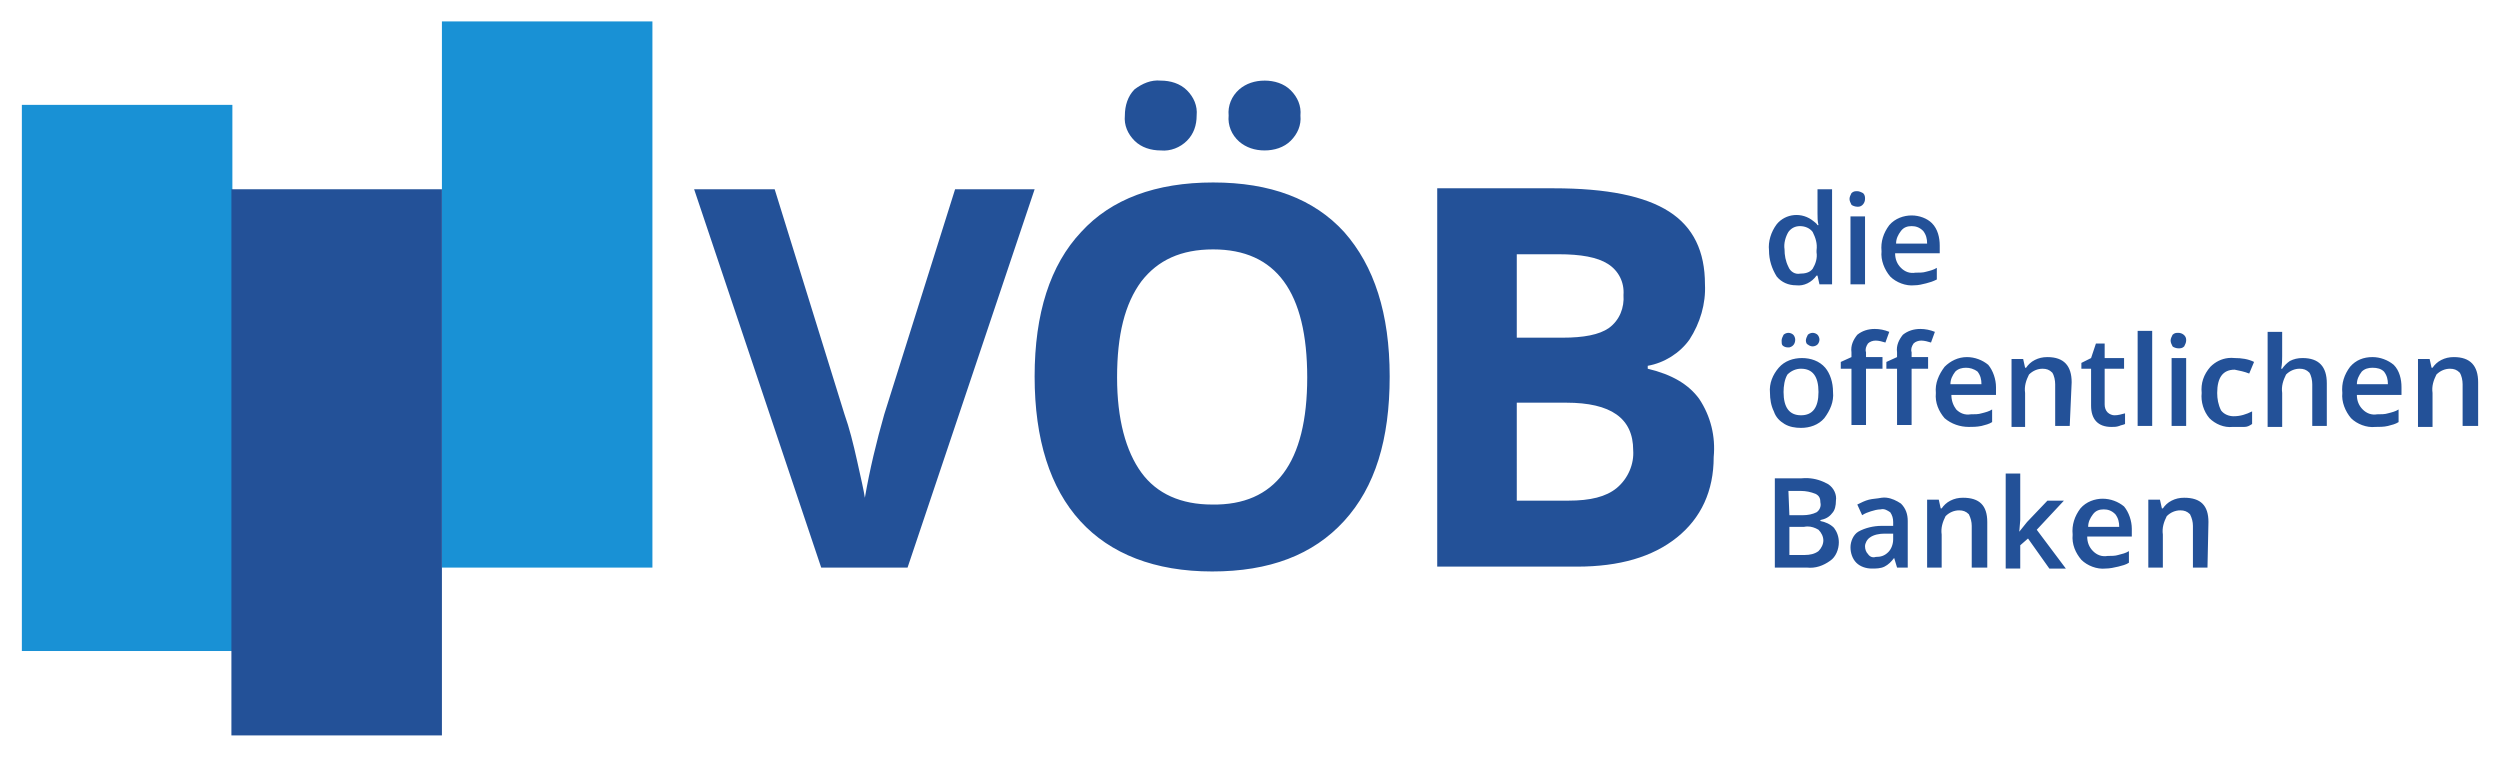
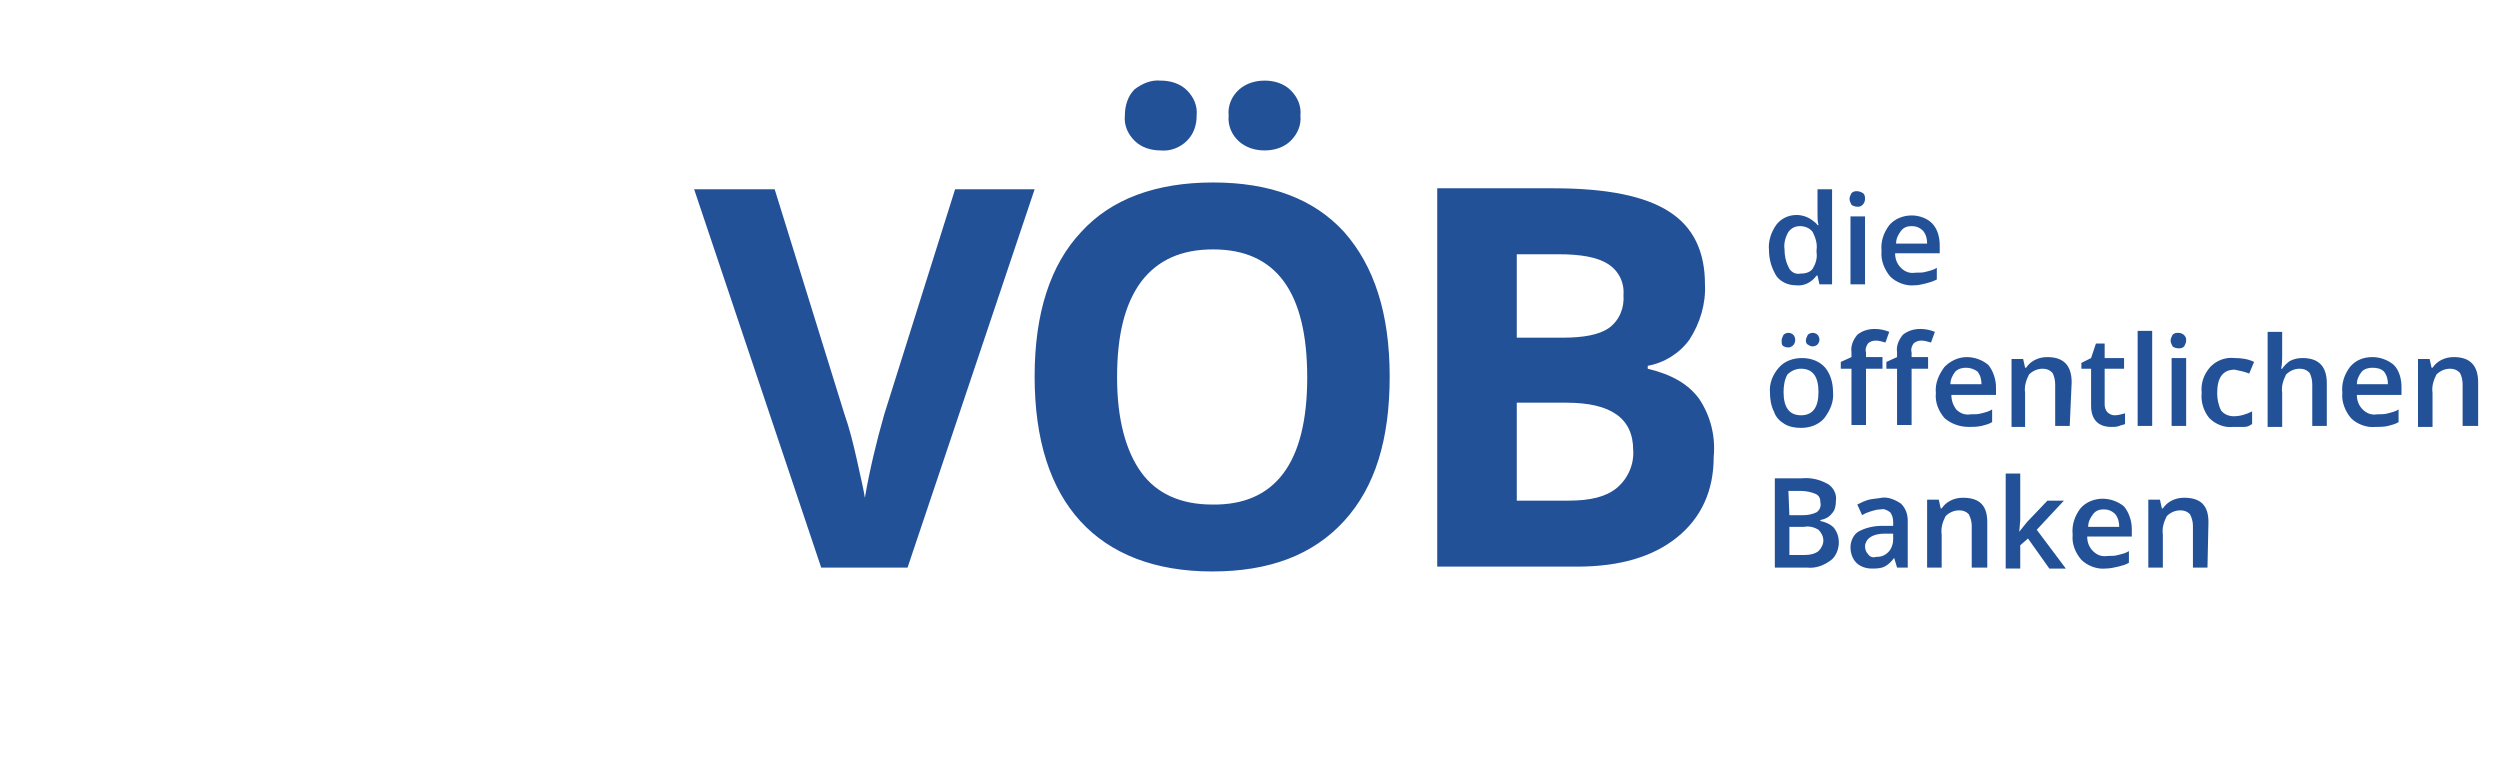
<svg xmlns="http://www.w3.org/2000/svg" id="svg152" version="1.1" width="1024" height="310" viewBox="-2.208 -2.208 257.617 78.017">
  <defs id="defs149" />
  <path id="path30" d="m 185.101,17.301 v 2.5 c 0,0.4 -4e-4,0.799 0.1,1.199 h -0.1 c -0.1,-0.2 -0.3,-0.298 -0.4,-0.398 -1.2,-1 -2.901,-0.801 -3.801,0.299 -0.6,0.8 -0.899,1.801 -0.799,2.701 0,1 0.299,1.899 0.799,2.699 0.5,0.6 1.2,0.9 2,0.9 0.8,0.1 1.6,-0.3 2.1,-1 h 0.102 l 0.199,0.9 h 1.301 V 17.301 Z M 189.201,17.5 c -0.2,0 -0.4,0.001 -0.6,0.201 -0.1,0.2 -0.201,0.4 -0.201,0.6 0,0.2 0.101,0.4 0.201,0.6 0.1,0.1 0.4,0.201 0.6,0.201 h 0.1 c 0.4,0 0.699,-0.401 0.699,-0.801 0,-0.2 7e-4,-0.4 -0.199,-0.6 -0.2,-0.1 -0.4,-0.201 -0.6,-0.201 z m 5.6,2.5 c -0.8,0 -1.701,0.3 -2.301,1 -0.6,0.8 -0.899,1.701 -0.799,2.701 -0.1,0.9 0.3,1.9 0.9,2.6 0.6,0.6 1.6,1 2.5,0.9 0.4,0 0.799,-0.101 1.199,-0.201 0.4,-0.1 0.7,-0.198 1.1,-0.398 v -1.201 c -0.3,0.2 -0.7,0.3 -1.1,0.4 -0.3,0.1 -0.7,0.1 -1.1,0.1 -0.6,0.1 -1.1,-0.1 -1.5,-0.5 -0.4,-0.4 -0.6,-0.9 -0.6,-1.5 h 4.6 v -0.799 c 0,-0.8 -0.201,-1.701 -0.801,-2.301 -0.5,-0.5 -1.3,-0.801 -2.1,-0.801 z M 188.5,20.102 v 7 h 1.5 v -7 z m -5.199,1 c 0.5,0 1.001,0.2 1.301,0.6 0.3,0.6 0.498,1.2 0.399,1.9 v 0.199 c 0.1,0.6 -0.098,1.199 -0.399,1.699 -0.3,0.4 -0.801,0.5 -1.301,0.5 -0.5,0.1 -0.999,-0.199 -1.199,-0.699 -0.3,-0.6 -0.4,-1.201 -0.4,-1.801 -0.1,-0.6 0.1,-1.299 0.4,-1.799 0.3,-0.4 0.699,-0.6 1.199,-0.6 z m 11.5,0 c 0.4,0 0.799,0.1 1.199,0.5 0.3,0.4 0.4,0.799 0.4,1.299 h -3.199 c 0,-0.5 0.2,-0.899 0.5,-1.299 0.3,-0.4 0.7,-0.5 1.1,-0.5 z M 191,31.701 c -0.7,0 -1.299,0.2 -1.799,0.6 -0.4,0.5 -0.7,1.101 -0.6,1.801 v 0.5 l -1.101,0.5 v 0.699 h 1.101 v 5.801 h 1.5 v -5.801 h 1.699 v -1.199 h -1.699 v -0.5 c -0.1,-0.3 -7e-4,-0.6 0.199,-0.9 0.2,-0.2 0.501,-0.301 0.801,-0.301 0.3,0 0.7,0.101 1,0.201 L 192.5,32 c -0.5,-0.2 -1,-0.299 -1.5,-0.299 z m 4.701,0 c -0.7,0 -1.301,0.2 -1.801,0.6 -0.4,0.5 -0.7,1.101 -0.6,1.801 v 0.5 l -1.1,0.5 v 0.699 h 1.1 v 5.801 h 1.5 V 35.801 H 196.5 v -1.199 h -1.699 v -0.5 c -0.1,-0.3 -8e-4,-0.6 0.199,-0.9 0.2,-0.2 0.501,-0.301 0.801,-0.301 0.3,0 0.7,0.101 1,0.201 L 197.201,32 c -0.5,-0.2 -1,-0.299 -1.5,-0.299 z m 22.4,0.199 v 9.801 h 1.5 v -9.801 z m 13.399,0.1 v 9.801 h 1.5 v -3.5 c -0.1,-0.7 0.1,-1.3 0.4,-1.9 0.4,-0.4 0.9,-0.6 1.4,-0.6 0.4,0 0.7,0.1 1,0.4 0.2,0.3 0.301,0.799 0.301,1.199 v 4.301 h 1.5 v -4.4 c 0,-1.7 -0.8,-2.6 -2.5,-2.6 -0.5,0 -0.901,0.099 -1.301,0.299 -0.3,0.2 -0.601,0.501 -0.801,0.801 h -0.1 c 0.1,-0.5 0.1,-0.901 0.1,-1.301 v -2.5 z m -49.398,0.102 c -0.2,0 -0.4,0.099 -0.5,0.199 -0.1,0.2 -0.201,0.4 -0.201,0.6 0,0.2 -4e-4,0.4 0.1,0.5 0.1,0.1 0.3,0.201 0.5,0.201 h 0.201 c 0.4,-0.1 0.6,-0.401 0.6,-0.801 0,-0.2 -0.099,-0.4 -0.199,-0.5 -0.1,-0.1 -0.3,-0.199 -0.5,-0.199 z m 2.5,0 c -0.2,0 -0.4,0.099 -0.5,0.199 -0.1,0.2 -0.201,0.4 -0.201,0.6 0,0.2 0.101,0.4 0.201,0.4 0.1,0.1 0.3,0.199 0.5,0.199 0.2,0 0.4,-0.099 0.5,-0.199 0.1,-0.1 0.199,-0.3 0.199,-0.5 0,-0.2 -0.099,-0.4 -0.199,-0.5 -0.1,-0.1 -0.3,-0.199 -0.5,-0.199 z m 37.699,0 c -0.2,0 -0.4,-7.8e-4 -0.6,0.199 -0.1,0.2 -0.201,0.4 -0.201,0.6 0,0.2 0.101,0.4 0.201,0.6 0.1,0.1 0.4,0.201 0.6,0.201 0.2,0 0.4,-0.001 0.6,-0.201 0.1,-0.2 0.201,-0.4 0.201,-0.6 v -0.1 c 0,-0.4 -0.401,-0.699 -0.801,-0.699 z m -8.5,1.1 -0.5,1.5 -1,0.5 v 0.6 h 1 v 3.801 c 0,1.4 0.7,2.199 2.1,2.199 0.3,0 0.501,3.9e-4 0.801,-0.1 0.2,-0.1 0.4,-0.101 0.6,-0.201 v -1.1 c -0.4,0.1 -0.7,0.201 -1.1,0.201 -0.2,0 -0.501,-0.101 -0.701,-0.301 -0.2,-0.2 -0.299,-0.501 -0.299,-0.801 v -3.699 h 2 v -1.1 h -2 v -1.5 z M 200.5,34.602 c -0.9,0 -1.699,0.4 -2.299,1 -0.6,0.8 -1,1.699 -0.9,2.699 -0.1,1 0.3,1.9 0.9,2.6 0.7,0.6 1.6,0.9 2.5,0.9 0.4,0 0.799,3.9e-4 1.299,-0.1 0.4,-0.1 0.801,-0.2 1.101,-0.4 V 40 c -0.3,0.2 -0.702,0.3 -1.101,0.4 -0.3,0.1 -0.7,0.1 -1.1,0.1 -0.6,0.1 -1.1,-0.1 -1.5,-0.5 -0.3,-0.4 -0.5,-0.9 -0.5,-1.5 H 203.5 v -0.799 c 0,-0.8 -0.299,-1.701 -0.799,-2.301 -0.6,-0.5 -1.401,-0.799 -2.201,-0.799 z m 8.301,0 c -0.5,0 -0.901,0.099 -1.301,0.299 -0.4,0.2 -0.699,0.501 -0.898,0.801 H 206.5 l -0.199,-0.9 h -1.199 v 7 H 206.5 v -3.5 c -0.1,-0.7 0.1,-1.3 0.4,-1.9 0.4,-0.4 0.9,-0.6 1.4,-0.6 0.4,0 0.7,0.1 1,0.4 0.2,0.3 0.301,0.799 0.301,1.199 v 4.301 h 1.5 l 0.199,-4.5 c 0,-1.7 -0.8,-2.6 -2.5,-2.6 z m 33.5,0 c -0.9,0 -1.701,0.3 -2.301,1 -0.6,0.8 -0.899,1.699 -0.799,2.699 -0.1,0.9 0.3,1.9 0.9,2.6 0.6,0.6 1.6,1 2.5,0.9 0.4,0 0.899,3.9e-4 1.299,-0.1 0.4,-0.1 0.8,-0.2 1.1,-0.4 V 40 c -0.3,0.2 -0.7,0.3 -1.1,0.4 -0.3,0.1 -0.7,0.1 -1.1,0.1 -0.6,0.1 -1.1,-0.1 -1.5,-0.5 -0.4,-0.4 -0.6,-0.9 -0.6,-1.5 h 4.6 v -0.799 c 0,-0.8 -0.201,-1.701 -0.801,-2.301 -0.6,-0.5 -1.399,-0.799 -2.199,-0.799 z m 8.4,0 c -0.5,0 -0.901,0.099 -1.301,0.299 -0.4,0.2 -0.7,0.501 -0.9,0.801 h -0.1 l -0.199,-0.9 h -1.201 v 7 h 1.5 v -3.5 c -0.1,-0.7 0.1,-1.3 0.4,-1.9 0.4,-0.4 0.9,-0.6 1.4,-0.6 0.4,0 0.7,0.1 1,0.4 0.2,0.3 0.301,0.799 0.301,1.199 v 4.301 h 1.5 0.1 v -4.5 c 0,-1.7 -0.8,-2.6 -2.5,-2.6 z M 183.5,34.701 c -0.9,0 -1.798,0.3 -2.398,1 -0.6,0.7 -1,1.6 -0.9,2.6 0,0.6 0.1,1.3 0.4,1.9 0.2,0.6 0.6,0.999 1.1,1.299 0.5,0.3 1.099,0.4 1.699,0.4 0.9,0 1.8,-0.3 2.4,-1 0.6,-0.8 1,-1.699 0.9,-2.699 0,-1 -0.301,-1.9 -0.801,-2.5 -0.6,-0.7 -1.5,-1 -2.4,-1 z m 38.102,0 v 7 h 1.5 v -7 z m 5.828,0 c -0.666,0.075 -1.303,0.375 -1.828,0.9 -0.7,0.8 -1,1.699 -0.9,2.699 -0.1,0.9 0.199,1.9 0.799,2.6 0.6,0.6 1.5,1 2.4,0.9 h 1.201 c 0.3,0 0.499,-0.101 0.799,-0.301 v -1.299 c -0.6,0.3 -1.2,0.5 -1.9,0.5 -0.5,0 -0.999,-0.2 -1.299,-0.6 -0.3,-0.6 -0.4,-1.201 -0.4,-1.801 0,-1.6 0.601,-2.4 1.801,-2.4 0.5,0.1 1,0.2 1.5,0.4 l 0.5,-1.199 c -0.6,-0.3 -1.3,-0.4 -2,-0.4 -0.225,-0.025 -0.45,-0.025 -0.672,0 z m -27.029,1 c 0.4,0 0.801,0.1 1.201,0.4 0.3,0.4 0.399,0.799 0.399,1.299 h -3.199 c 0,-0.5 0.2,-0.899 0.5,-1.299 0.3,-0.3 0.7,-0.4 1.1,-0.4 z m 41.9,0 c 0.5,0 0.899,0.1 1.199,0.4 0.3,0.4 0.4,0.799 0.4,1.299 h -3.199 c 0,-0.5 0.2,-0.899 0.5,-1.299 0.3,-0.3 0.7,-0.4 1.1,-0.4 z m -58.9,0.1 c 1.2,0 1.801,0.8 1.801,2.4 0,1.6 -0.601,2.4 -1.801,2.4 -1.2,0 -1.799,-0.8 -1.799,-2.4 0,-0.6 0.098,-1.301 0.399,-1.801 0.4,-0.4 0.9,-0.6 1.4,-0.6 z M 204.5,46.602 v 9.799 h 1.5 v -2.4 l 0.801,-0.699 2.199,3.1 h 1.701 l -3,-4 2.799,-3 h -1.699 l -2.1,2.201 -0.801,1 0.1,-1.201 V 46.602 Z M 184.133,47.082 c -0.239,-0.013 -0.482,-0.005 -0.732,0.019 h -2.699 v 9.199 H 184 c 0.9,0.1 1.7,-0.199 2.4,-0.699 0.6,-0.4 0.9,-1.2 0.9,-1.9 0,-0.6 -0.2,-1.1 -0.5,-1.5 -0.4,-0.4 -0.9,-0.601 -1.4,-0.701 v -0.1 c 0.5,-0.1 0.901,-0.299 1.201,-0.699 0.3,-0.3 0.399,-0.801 0.399,-1.301 0.1,-0.6 -0.199,-1.299 -0.799,-1.699 -0.675,-0.375 -1.351,-0.582 -2.068,-0.619 z m -2.031,1.318 h 1.299 c 0.5,0 1,0.101 1.5,0.301 0.4,0.2 0.5,0.5 0.5,0.9 0.1,0.4 -0.1,0.8 -0.4,1 -0.4,0.2 -0.898,0.299 -1.399,0.299 h -1.4 z m 10.123,0.695 c -0.173,-0.02 -0.348,-0.019 -0.523,0.006 -0.5,0.1 -0.901,0.099 -1.301,0.199 -0.4,0.1 -0.799,0.3 -1.199,0.5 l 0.5,1.1 c 0.3,-0.2 0.6,-0.3 0.9,-0.4 0.3,-0.1 0.7,-0.199 1,-0.199 0.4,-0.1 0.7,0.101 1,0.301 0.2,0.3 0.299,0.6 0.299,1 v 0.398 h -1.199 c -0.8,0 -1.7,0.202 -2.4,0.602 -0.5,0.3 -0.801,1 -0.801,1.6 0,0.6 0.202,1.2 0.602,1.6 0.4,0.4 1,0.6 1.6,0.6 0.4,0 0.899,7.9e-4 1.299,-0.199 0.4,-0.2 0.7,-0.5 1,-0.9 l 0.301,1 h 1.1 v -4.801 c 0,-0.7 -0.199,-1.299 -0.699,-1.799 -0.45,-0.3 -0.956,-0.545 -1.476,-0.605 z m 7.877,0.006 c -0.5,0 -0.901,0.099 -1.301,0.299 -0.4,0.2 -0.7,0.501 -0.9,0.801 h -0.1 l -0.199,-0.9 H 196.4 v 7 h 1.5 v -3.4 c -0.1,-0.7 0.1,-1.3 0.4,-1.9 0.4,-0.4 0.9,-0.6 1.4,-0.6 0.4,0 0.7,0.1 1,0.4 0.2,0.4 0.299,0.799 0.299,1.199 v 4.301 h 1.5 0.102 v -4.699 c 0,-1.7 -0.8,-2.5 -2.5,-2.5 z m 22.799,0 c -0.5,0 -0.899,0.099 -1.299,0.299 -0.4,0.2 -0.7,0.501 -0.9,0.801 h -0.1 L 220.4,49.301 h -1.199 v 7 h 1.5 v -3.4 c -0.1,-0.7 0.1,-1.3 0.4,-1.9 0.4,-0.4 0.898,-0.6 1.399,-0.6 0.4,0 0.7,0.1 1,0.4 0.2,0.4 0.301,0.799 0.301,1.199 v 4.301 h 1.5 l 0.1,-4.699 c 0,-1.7 -0.8,-2.5 -2.5,-2.5 z m -8.4,0.1 c -0.8,0 -1.699,0.3 -2.299,1 -0.6,0.8 -0.901,1.699 -0.801,2.699 -0.1,1 0.3,1.9 0.9,2.6 0.6,0.6 1.6,1 2.5,0.9 0.4,0 0.901,-0.099 1.301,-0.199 0.4,-0.1 0.8,-0.2 1.1,-0.4 v -1.199 c -0.3,0.2 -0.7,0.298 -1.1,0.398 -0.3,0.1 -0.702,0.102 -1.101,0.102 -0.6,0.1 -1.1,-0.1 -1.5,-0.5 -0.4,-0.4 -0.6,-0.9 -0.6,-1.5 H 217.5 v -0.801 c 0,-0.8 -0.299,-1.701 -0.799,-2.301 -0.6,-0.5 -1.401,-0.799 -2.201,-0.799 z m 0.102,1.1 c 0.4,0 0.799,0.1 1.199,0.5 0.3,0.4 0.4,0.801 0.4,1.301 H 213 c 0,-0.5 0.2,-0.901 0.5,-1.301 0.3,-0.4 0.702,-0.5 1.101,-0.5 z m -30.525,1.762 c 0.375,0 0.75,0.113 1.125,0.338 0.3,0.3 0.5,0.7 0.5,1.1 0,0.4 -0.2,0.802 -0.5,1.102 -0.4,0.3 -0.9,0.398 -1.4,0.398 h -1.6 v -2.898 h 1.5 c 0.125,-0.025 0.25,-0.039 0.375,-0.039 z M 192,52.801 h 0.9 v 0.6 c 0,0.5 -0.2,1.001 -0.5,1.301 -0.4,0.4 -0.799,0.5 -1.299,0.5 -0.3,0.1 -0.601,-7.8e-4 -0.801,-0.301 -0.2,-0.2 -0.301,-0.499 -0.301,-0.799 0,-0.3 0.2,-0.7 0.5,-0.9 0.4,-0.3 1,-0.4 1.5,-0.4 z" mask="none" style="fill:#235198" />
-   <path style="fill:#1991d5;fill-opacity:1" id="path72" d="M 43.301,0 V 56.301 H 65 V 0 Z M 0,8.602 V 64.9 H 21.701 V 8.602 Z" mask="none" />
-   <path style="fill:#235198;fill-opacity:1" mask="none" id="path74" d="m 21.601,17.301 h 21.7 v 56.3 h -21.7 z" class="st0" />
  <path style="fill:#235198;fill-opacity:1" id="path78" d="m 117.4,6.102 c -1,-0.1 -1.899,0.298 -2.699,0.898 -0.7,0.7 -1,1.701 -1,2.701 -0.1,1 0.3,1.9 1,2.6 0.7,0.7 1.699,1 2.699,1 1,0.1 2.001,-0.3 2.701,-1 0.7,-0.7 1,-1.6 1,-2.6 0.1,-1 -0.3,-1.9 -1,-2.6 -0.7,-0.7 -1.701,-1 -2.701,-1 z m 10.701,0 c -1,0 -1.901,0.298 -2.602,0.898 -0.8,0.7 -1.2,1.701 -1.1,2.701 -0.1,1 0.3,1.999 1.1,2.699 0.7,0.6 1.601,0.9 2.602,0.9 1,0 1.999,-0.3 2.699,-1 0.7,-0.7 1.1,-1.6 1,-2.6 0.1,-1 -0.3,-1.9 -1,-2.6 -0.7,-0.7 -1.699,-1 -2.699,-1 z m -5.301,10.5 c -5.9,0 -10.5,1.7 -13.6,5.1 -3.2,3.4 -4.801,8.4 -4.801,14.9 0,6.5 1.601,11.498 4.701,14.898 3.1,3.4 7.7,5.201 13.6,5.201 5.9,0 10.4,-1.701 13.6,-5.201 3.2,-3.5 4.699,-8.398 4.699,-14.898 0,-6.5 -1.599,-11.4 -4.699,-14.9 -3.1,-3.4 -7.6,-5.1 -13.5,-5.1 z m 23.1,0.6 v 39 h 14.4 c 4.4,0 7.801,-1 10.301,-3 2.5,-2 3.799,-4.801 3.799,-8.301 0.2,-2.1 -0.3,-4.2 -1.5,-6 -1.1,-1.5 -2.799,-2.5 -5.299,-3.1 V 35.5 c 1.7,-0.3 3.299,-1.299 4.299,-2.699 1.1,-1.7 1.7,-3.699 1.6,-5.699 0,-3.4 -1.199,-5.9 -3.699,-7.5 -2.5,-1.6 -6.4,-2.4 -11.9,-2.4 z m -76.6,0.1 13.1,39 h 8.9 l 13.1,-39 h -8.199 l -7.301,23.199 c -0.8,2.8 -1.5,5.702 -2,8.602 -0.1,-0.7 -0.399,-2.001 -0.799,-3.801 -0.4,-1.8 -0.801,-3.401 -1.301,-4.801 L 77.602,17.301 Z m 53.5,6.199 c 6.5,0 9.699,4.401 9.699,13.201 0,8.8 -3.299,13.2 -9.799,13.1 -3.2,0 -5.701,-1.101 -7.301,-3.301 -1.6,-2.2 -2.5,-5.499 -2.5,-9.799 0,-4.4 0.8,-7.6 2.5,-9.9 1.7,-2.2 4.1,-3.301 7.4,-3.301 z m 31.301,0.5 h 4.299 c 2.3,0 4,0.3 5.1,1 1.1,0.7 1.702,1.901 1.601,3.201 0.1,1.3 -0.4,2.6 -1.5,3.4 -1,0.7 -2.601,1 -4.801,1 h -4.699 z m 0,15.301 h 5.1 c 4.6,0 6.9,1.6 6.9,4.9 0.1,1.4 -0.501,2.9 -1.701,3.9 -1.1,0.9 -2.7,1.299 -5,1.299 h -5.299 z" mask="none" />
</svg>